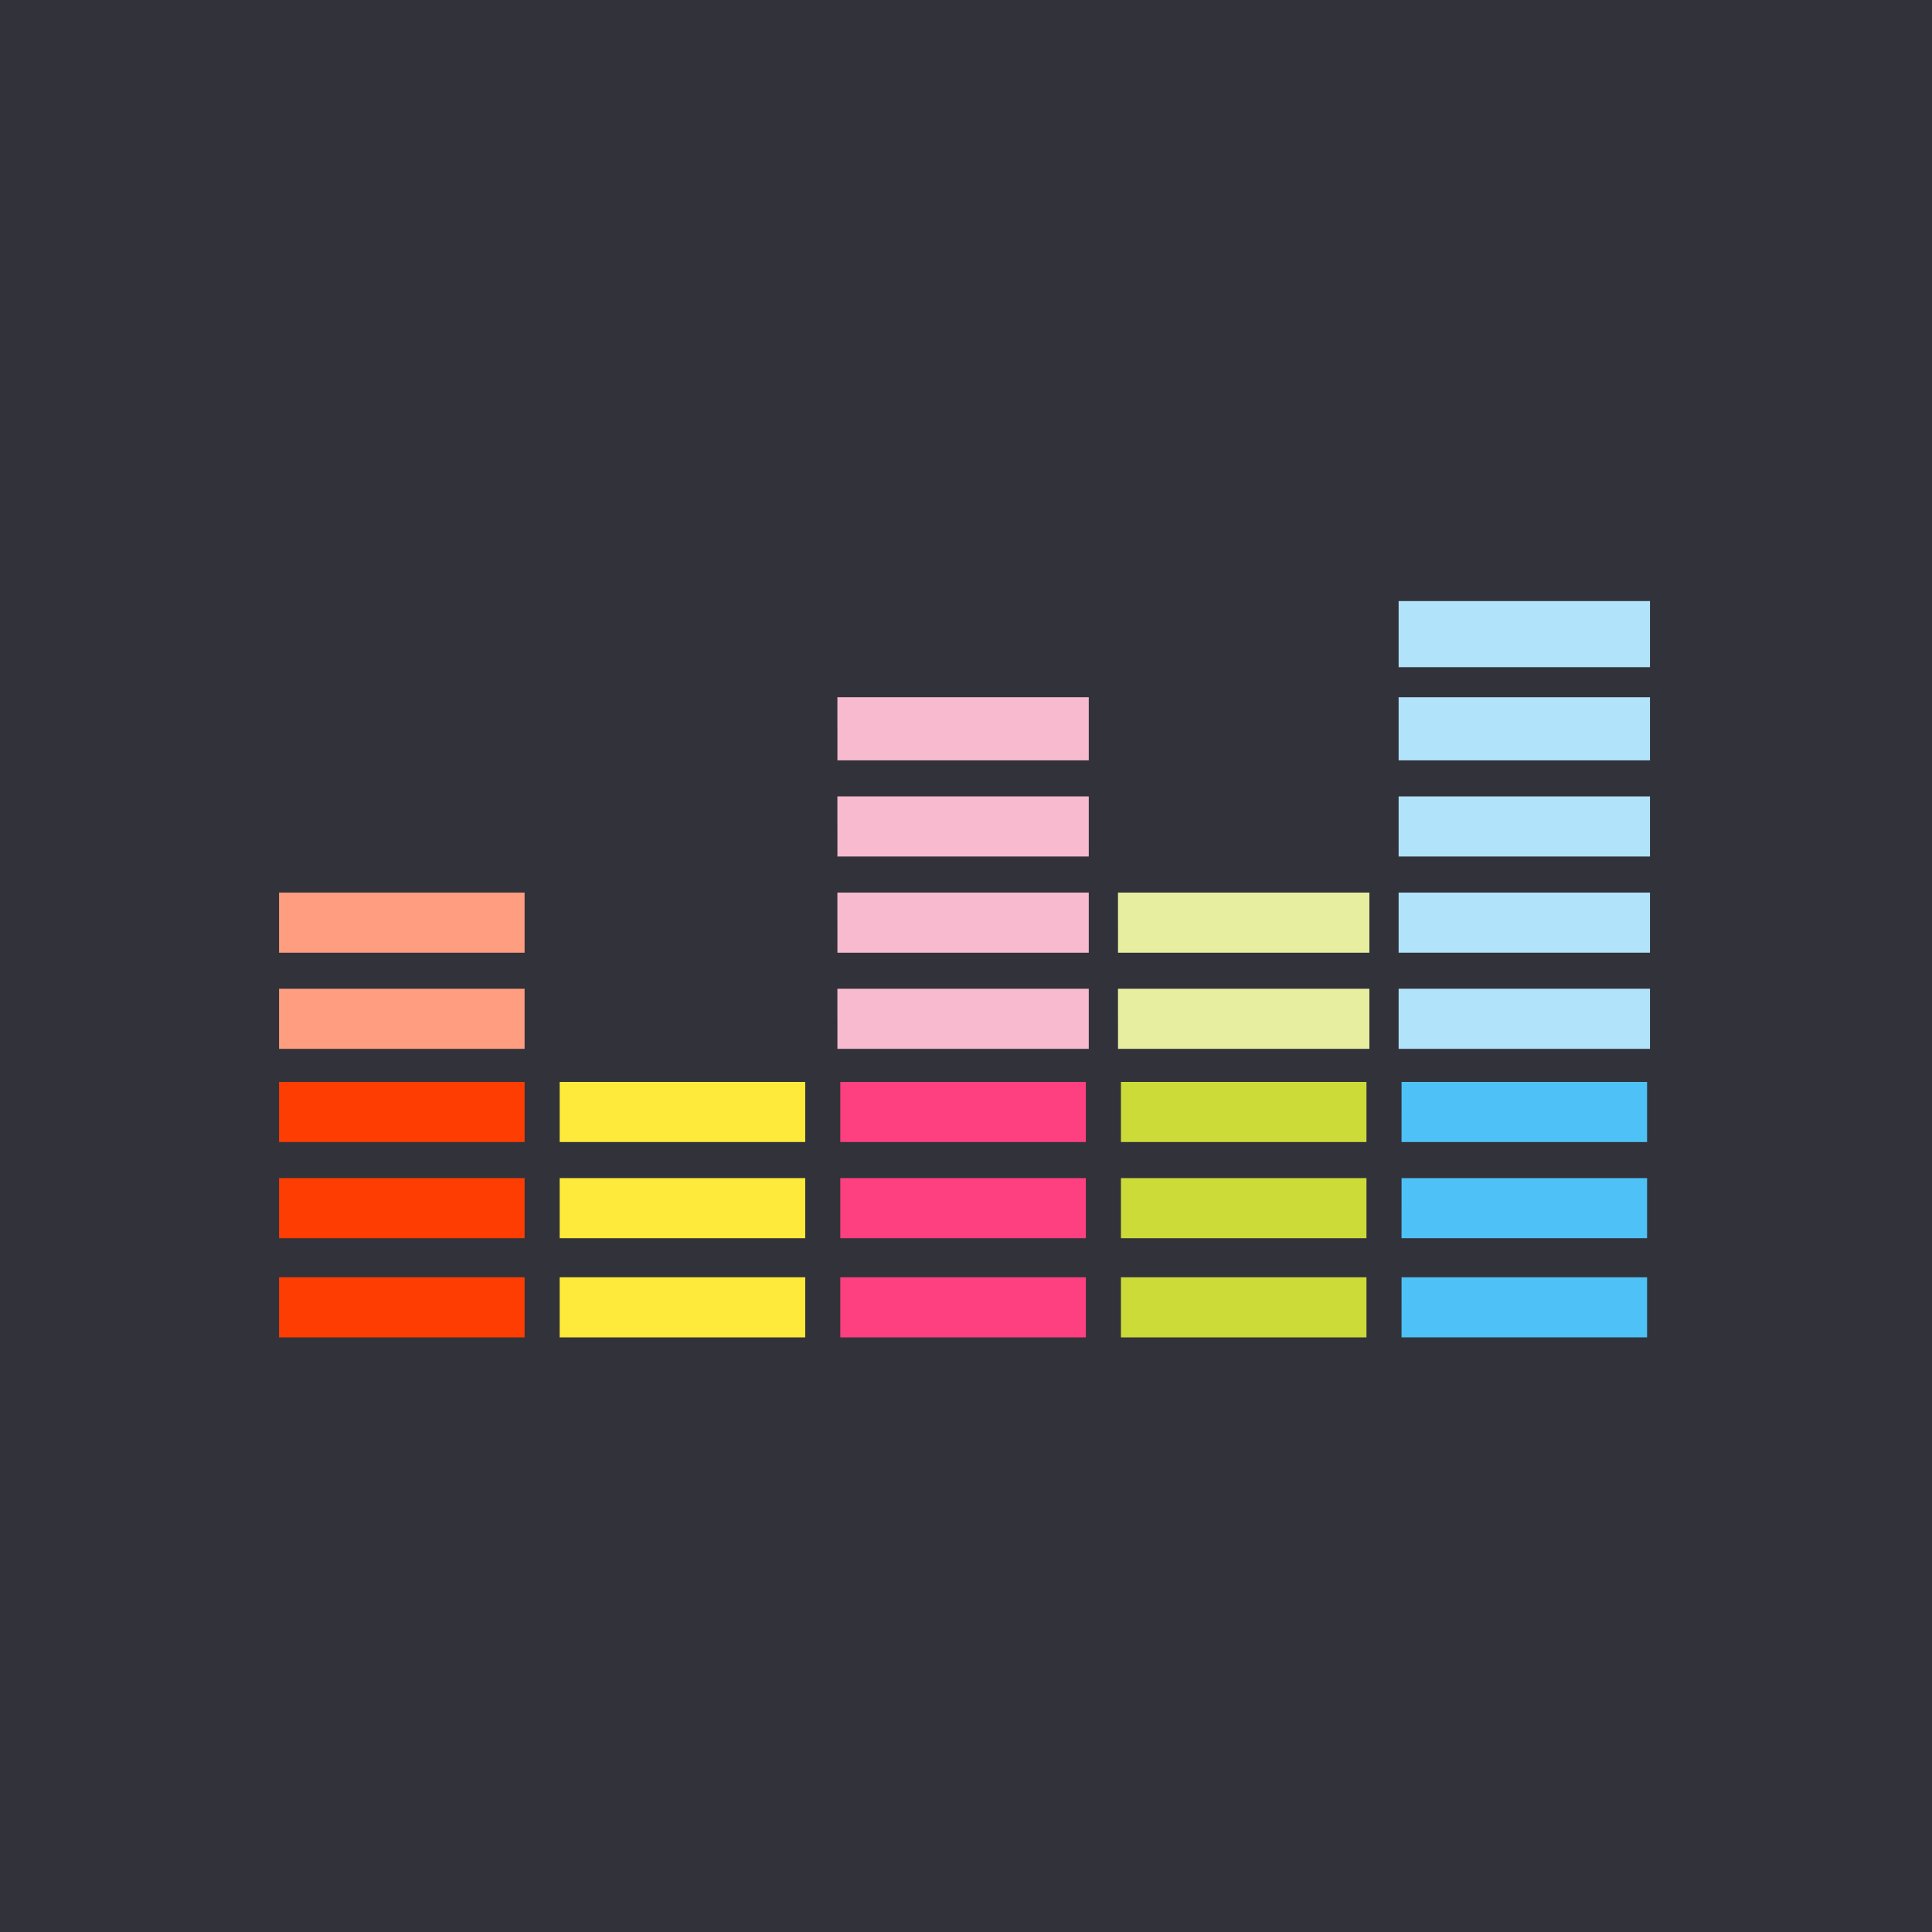
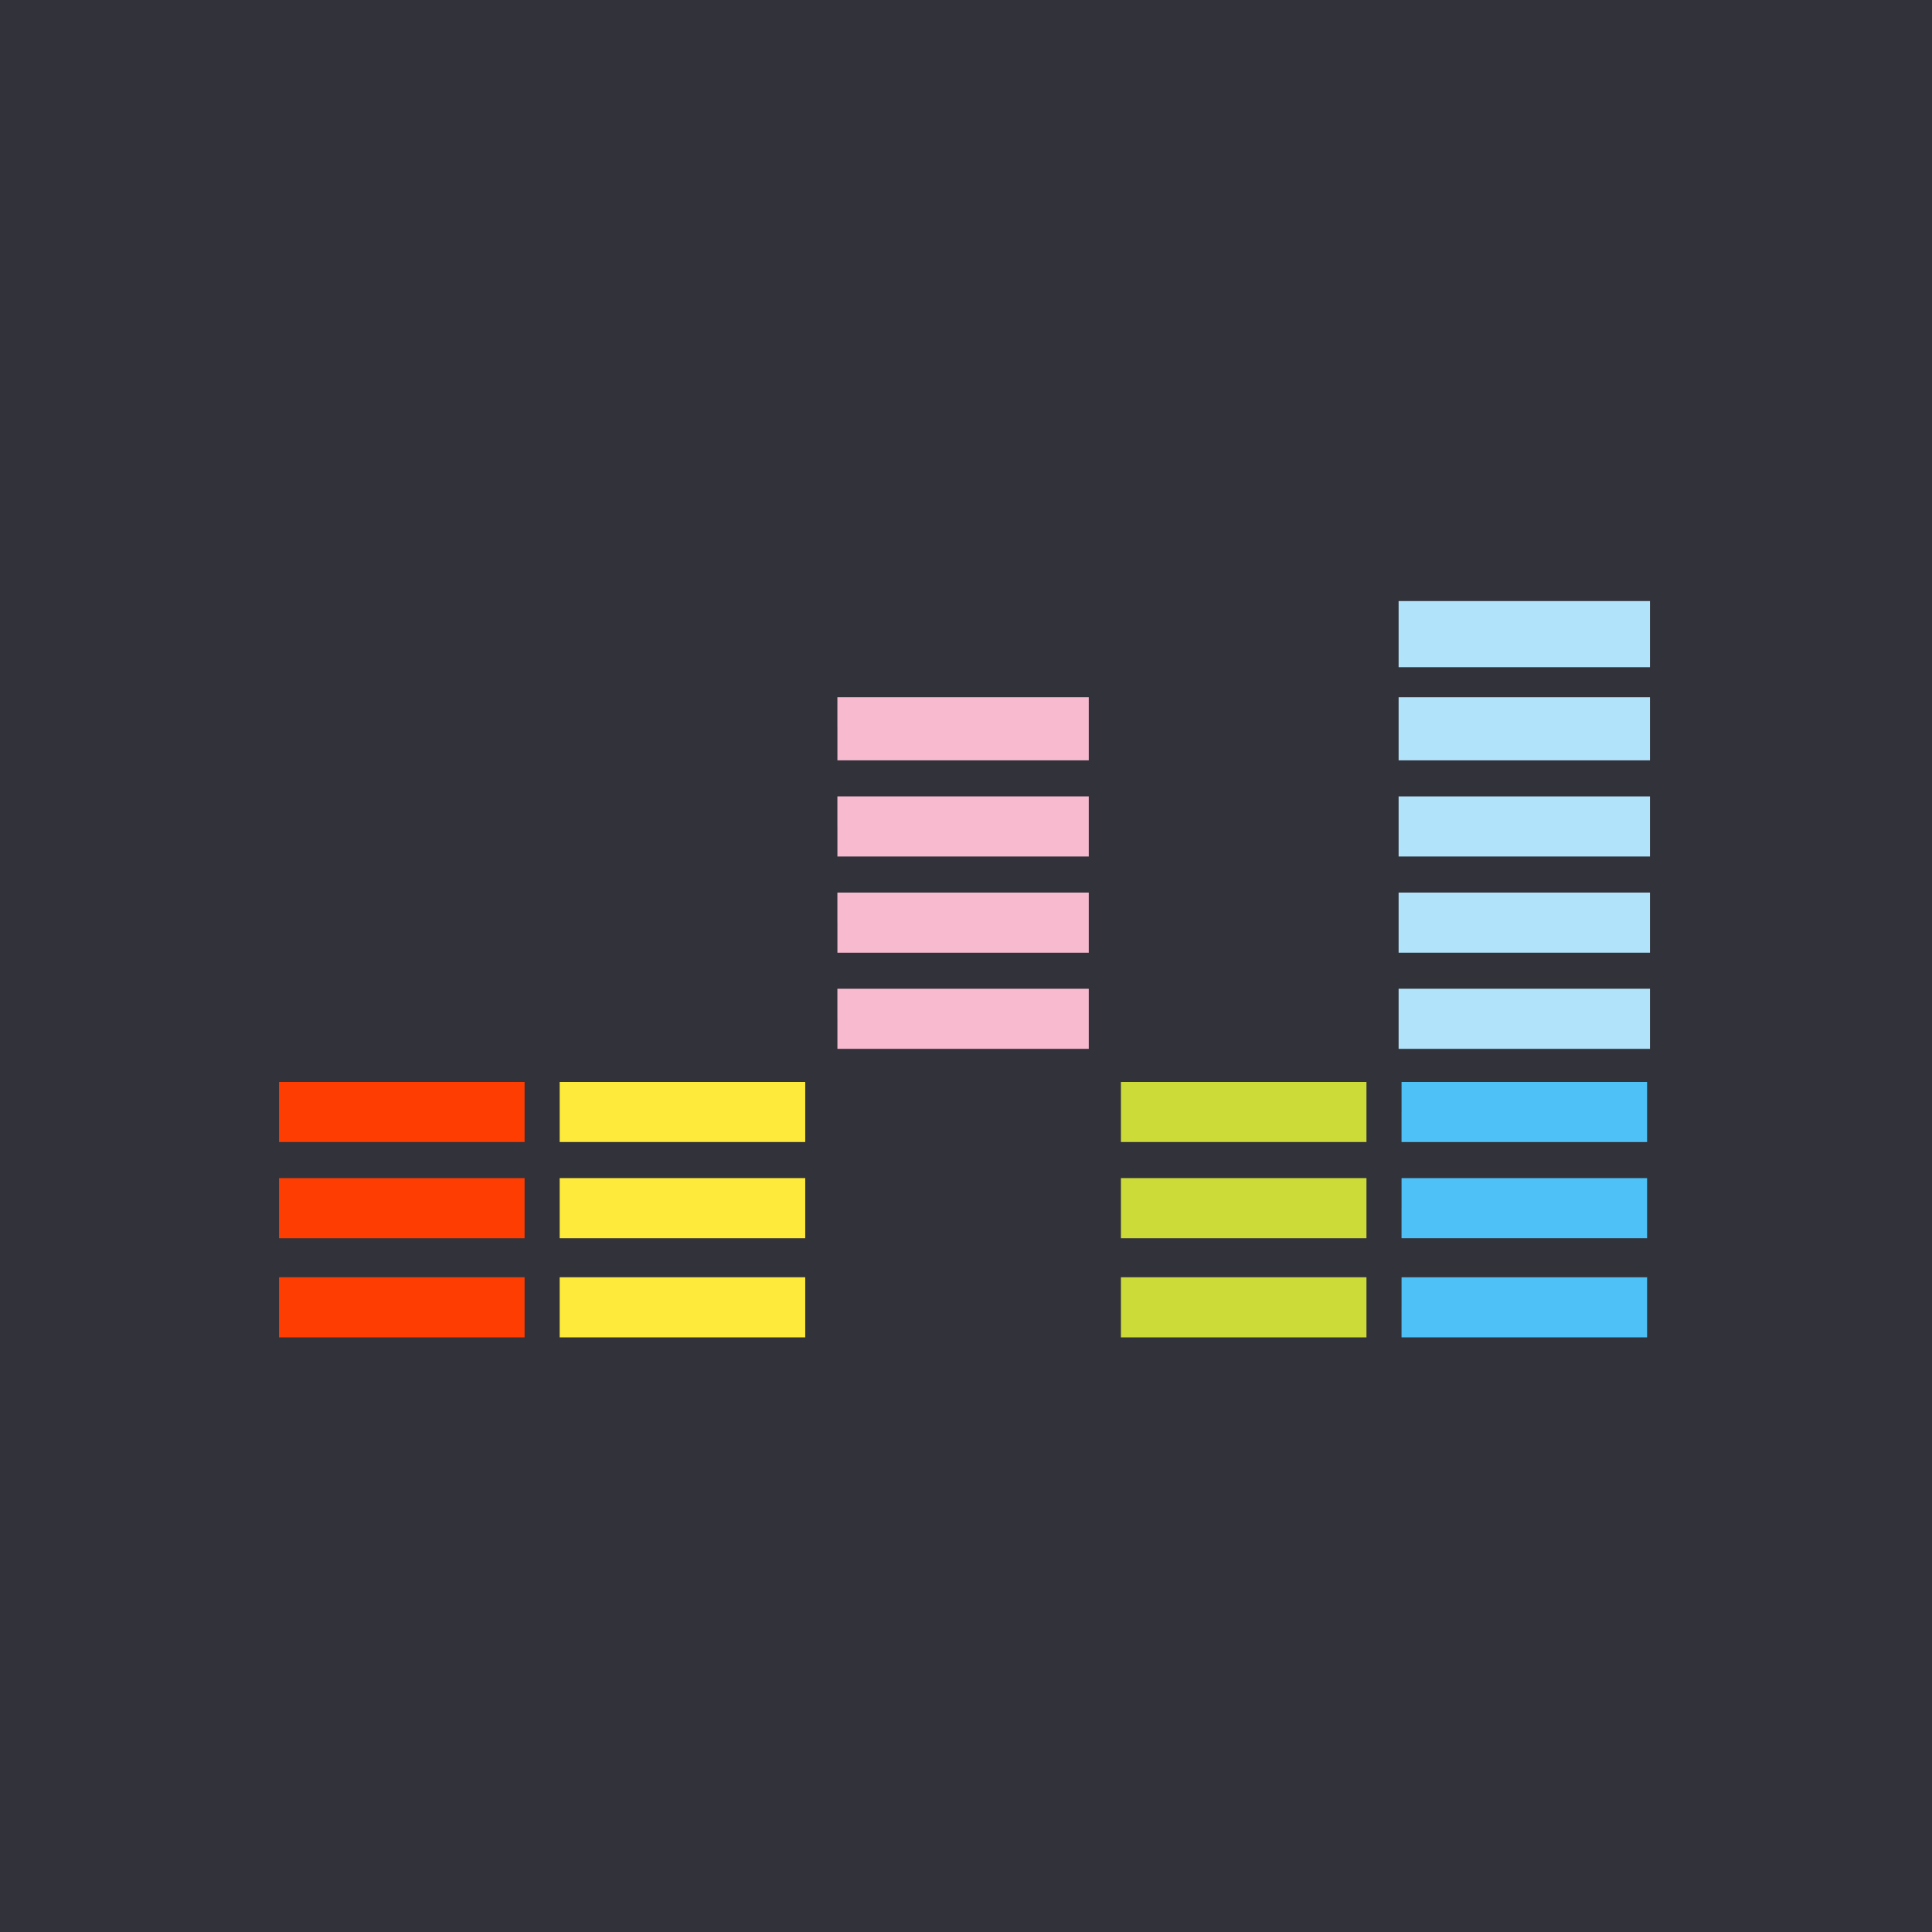
<svg xmlns="http://www.w3.org/2000/svg" viewBox="0 0 90 90">
  <g fill="none" fill-rule="evenodd">
    <path fill="#32323A" d="M0 0h90v90H0z" />
    <g fill-rule="nonzero">
      <path d="M65.153 47.46v-1.4h11.71v2.8h-11.71v-1.4Zm0-4.48v-1.4h11.71v2.8h-11.71v-1.4Zm0-4.48v-1.4h11.71v2.8h-11.71v-1.4Zm0-4.62v-1.4h11.71v2.94h-11.71v-1.54Zm0-4.34V28h11.71v3.08h-11.71v-1.54Z" fill="#B1E3FA" />
      <path d="M39.009 47.46v-1.4h11.71v2.8H39.01v-1.4Zm0-4.48v-1.4h11.71v2.8H39.01v-1.4Zm0-4.48v-1.4h11.71v2.8H39.01v-1.4Zm0-4.62v-1.4h11.71v2.94H39.01v-1.54Z" fill="#F7BACF" />
-       <path d="M52.08 47.46v-1.4h11.711v2.8h-11.71v-1.4Zm0-4.48v-1.4h11.711v2.8h-11.71v-1.4Z" fill="#E7EE9F" />
      <path d="M26.072 60.9v-1.4h11.439v2.8H26.072v-1.4Zm0-4.62v-1.4h11.439v2.8H26.072v-1.4Zm0-4.48v-1.4h11.439v2.8H26.072v-1.4Z" fill="#FEEA3A" />
-       <path d="M13 47.46v-1.4h11.438v2.8H13v-1.4Zm0-4.48v-1.4h11.438v2.8H13v-1.4Z" fill="#FE9D7F" />
      <path d="M65.29 60.9v-1.4h11.438v2.8H65.289v-1.4Zm0-4.62v-1.4h11.438v2.8H65.289v-1.4Zm0-4.48v-1.4h11.438v2.8H65.289v-1.4Z" fill="#4EC2F6" />
      <path d="M52.217 60.9v-1.4h11.438v2.8H52.217v-1.4Zm0-4.62v-1.4h11.438v2.8H52.217v-1.4Zm0-4.48v-1.4h11.438v2.8H52.217v-1.4Z" fill="#CCDB38" />
-       <path d="M39.145 60.9v-1.4h11.438v2.8H39.145v-1.4Zm0-4.62v-1.4h11.438v2.8H39.145v-1.4Zm0-4.48v-1.4h11.438v2.8H39.145v-1.4Z" fill="#FE3F80" />
      <path d="M13 60.9v-1.4h11.438v2.8H13v-1.4Zm0-4.62v-1.4h11.438v2.8H13v-1.4Zm0-4.48v-1.4h11.438v2.8H13v-1.4Z" fill="#FE3D02" />
    </g>
  </g>
</svg>